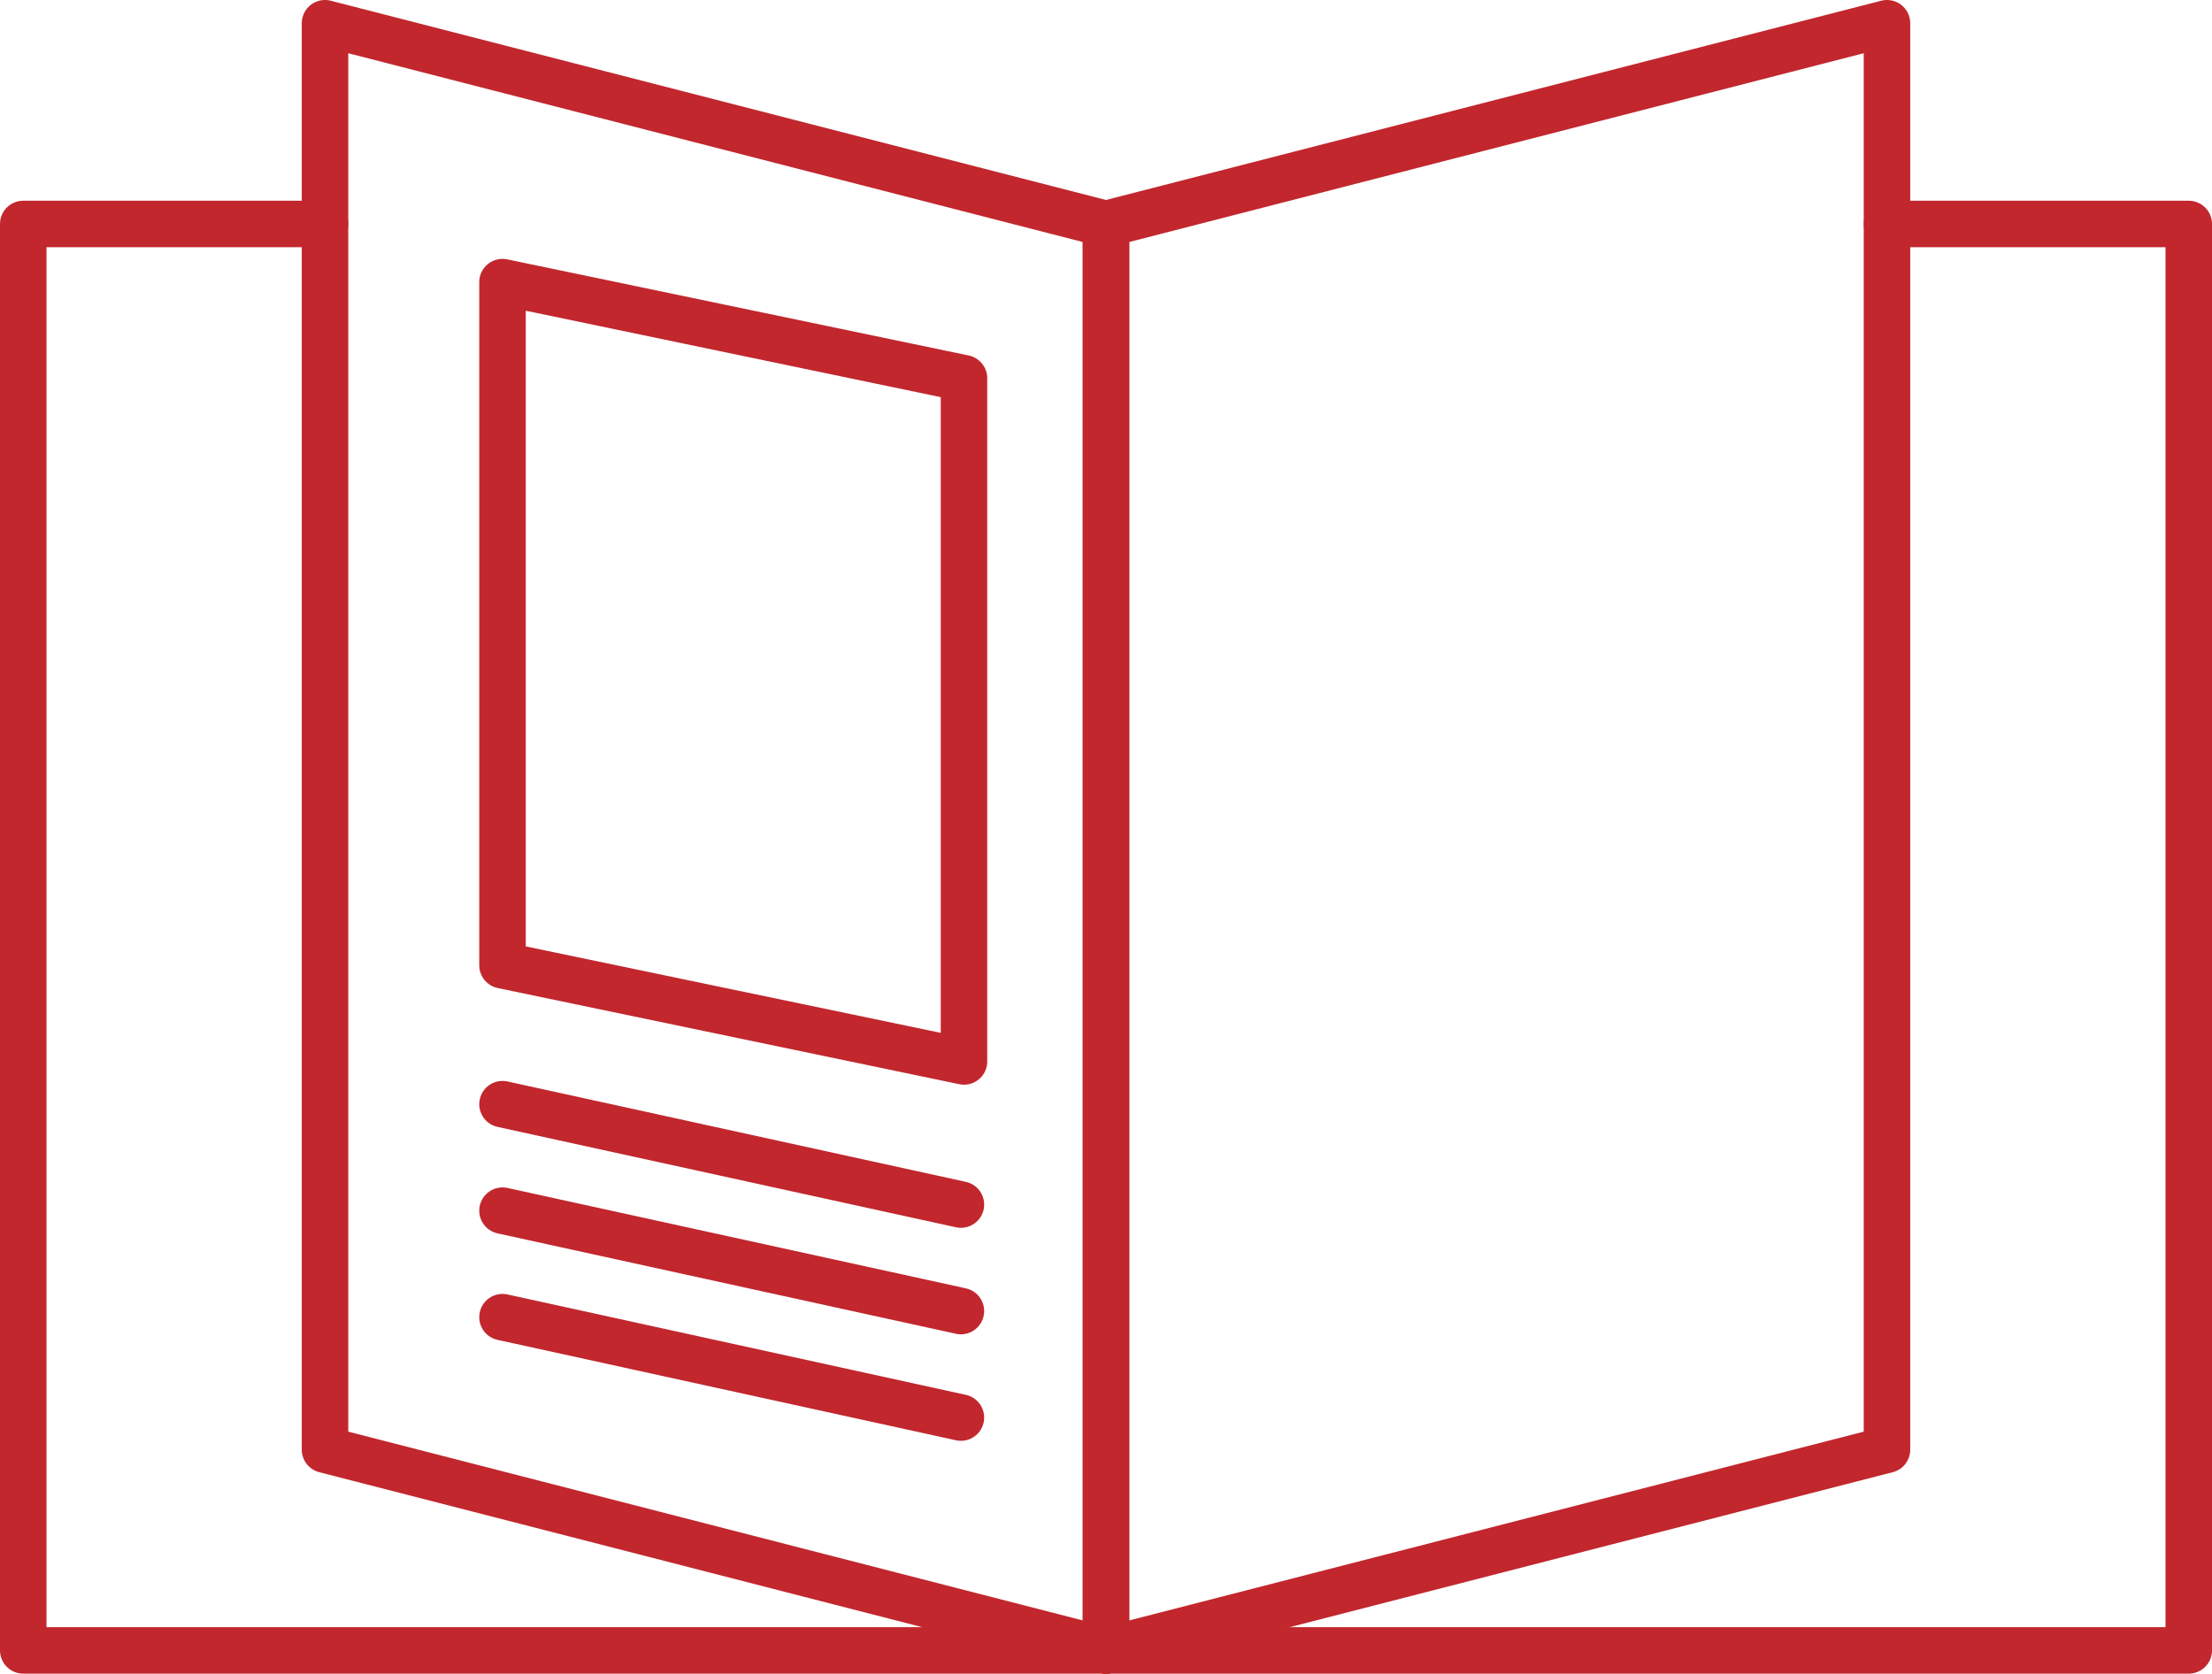
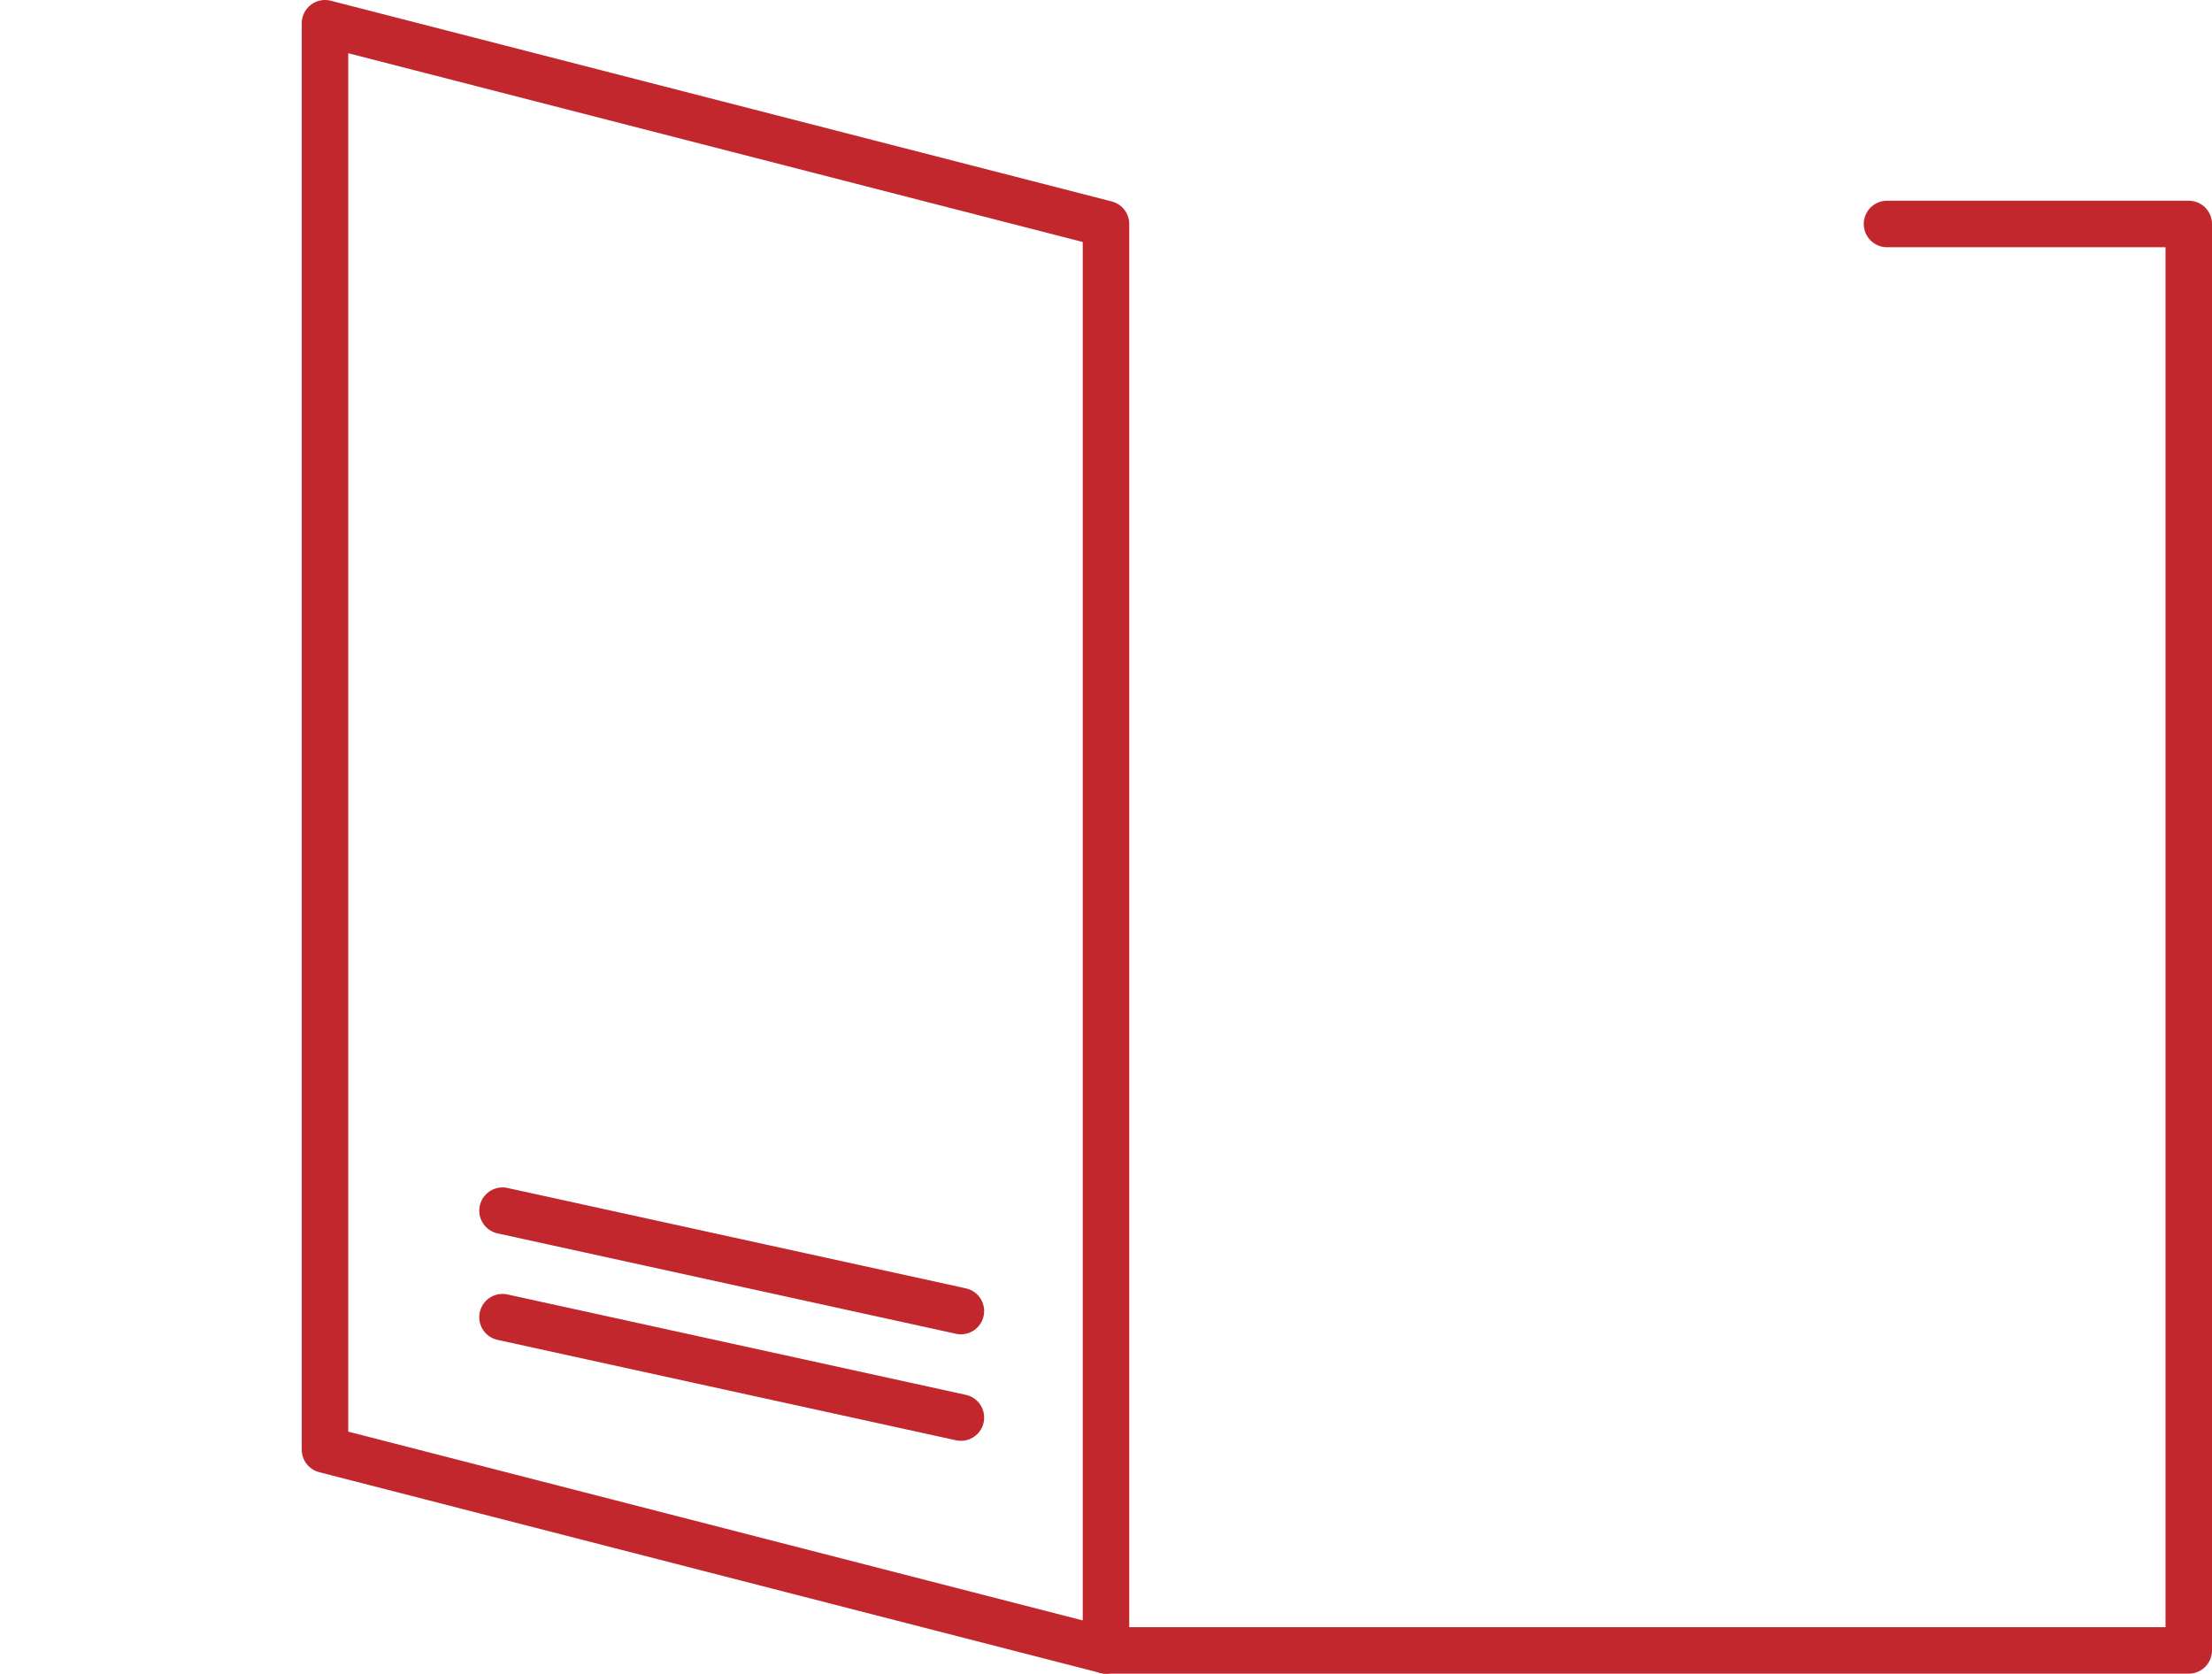
<svg xmlns="http://www.w3.org/2000/svg" width="190.315" height="144" viewBox="0 0 190.315 144">
  <defs>
    <clipPath id="a">
      <rect width="190.315" height="144" fill="none" />
    </clipPath>
  </defs>
  <g clip-path="url(#a)">
-     <path d="M95.157,142H2V19.271H27.962" fill="none" stroke="#c1272d" stroke-linecap="round" stroke-linejoin="round" stroke-width="4" />
    <path d="M162.353,19.271h25.962V142H95.158" fill="none" stroke="#c1272d" stroke-linecap="round" stroke-linejoin="round" stroke-width="4" />
    <path d="M95.157,142,27.962,124.729V2L95.157,19.271Z" fill="none" stroke="#c1272d" stroke-linecap="round" stroke-linejoin="round" stroke-width="4" />
-     <path d="M95.157,142l67.195-17.271V2L95.157,19.271Z" fill="none" stroke="#c1272d" stroke-linecap="round" stroke-linejoin="round" stroke-width="4" />
  </g>
-   <path d="M82.94,91.326,43.234,83.054V24.273L82.94,32.545Z" fill="none" stroke="#c1272d" stroke-linecap="round" stroke-linejoin="round" stroke-width="4" />
-   <line x2="39.441" y2="8.638" transform="translate(43.234 95.003)" fill="none" stroke="#c1272d" stroke-linecap="round" stroke-linejoin="round" stroke-width="4" />
  <line x2="39.441" y2="8.638" transform="translate(43.234 104.165)" fill="none" stroke="#c1272d" stroke-linecap="round" stroke-linejoin="round" stroke-width="4" />
  <line x2="39.441" y2="8.638" transform="translate(43.234 113.328)" fill="none" stroke="#c1272d" stroke-linecap="round" stroke-linejoin="round" stroke-width="4" />
</svg>